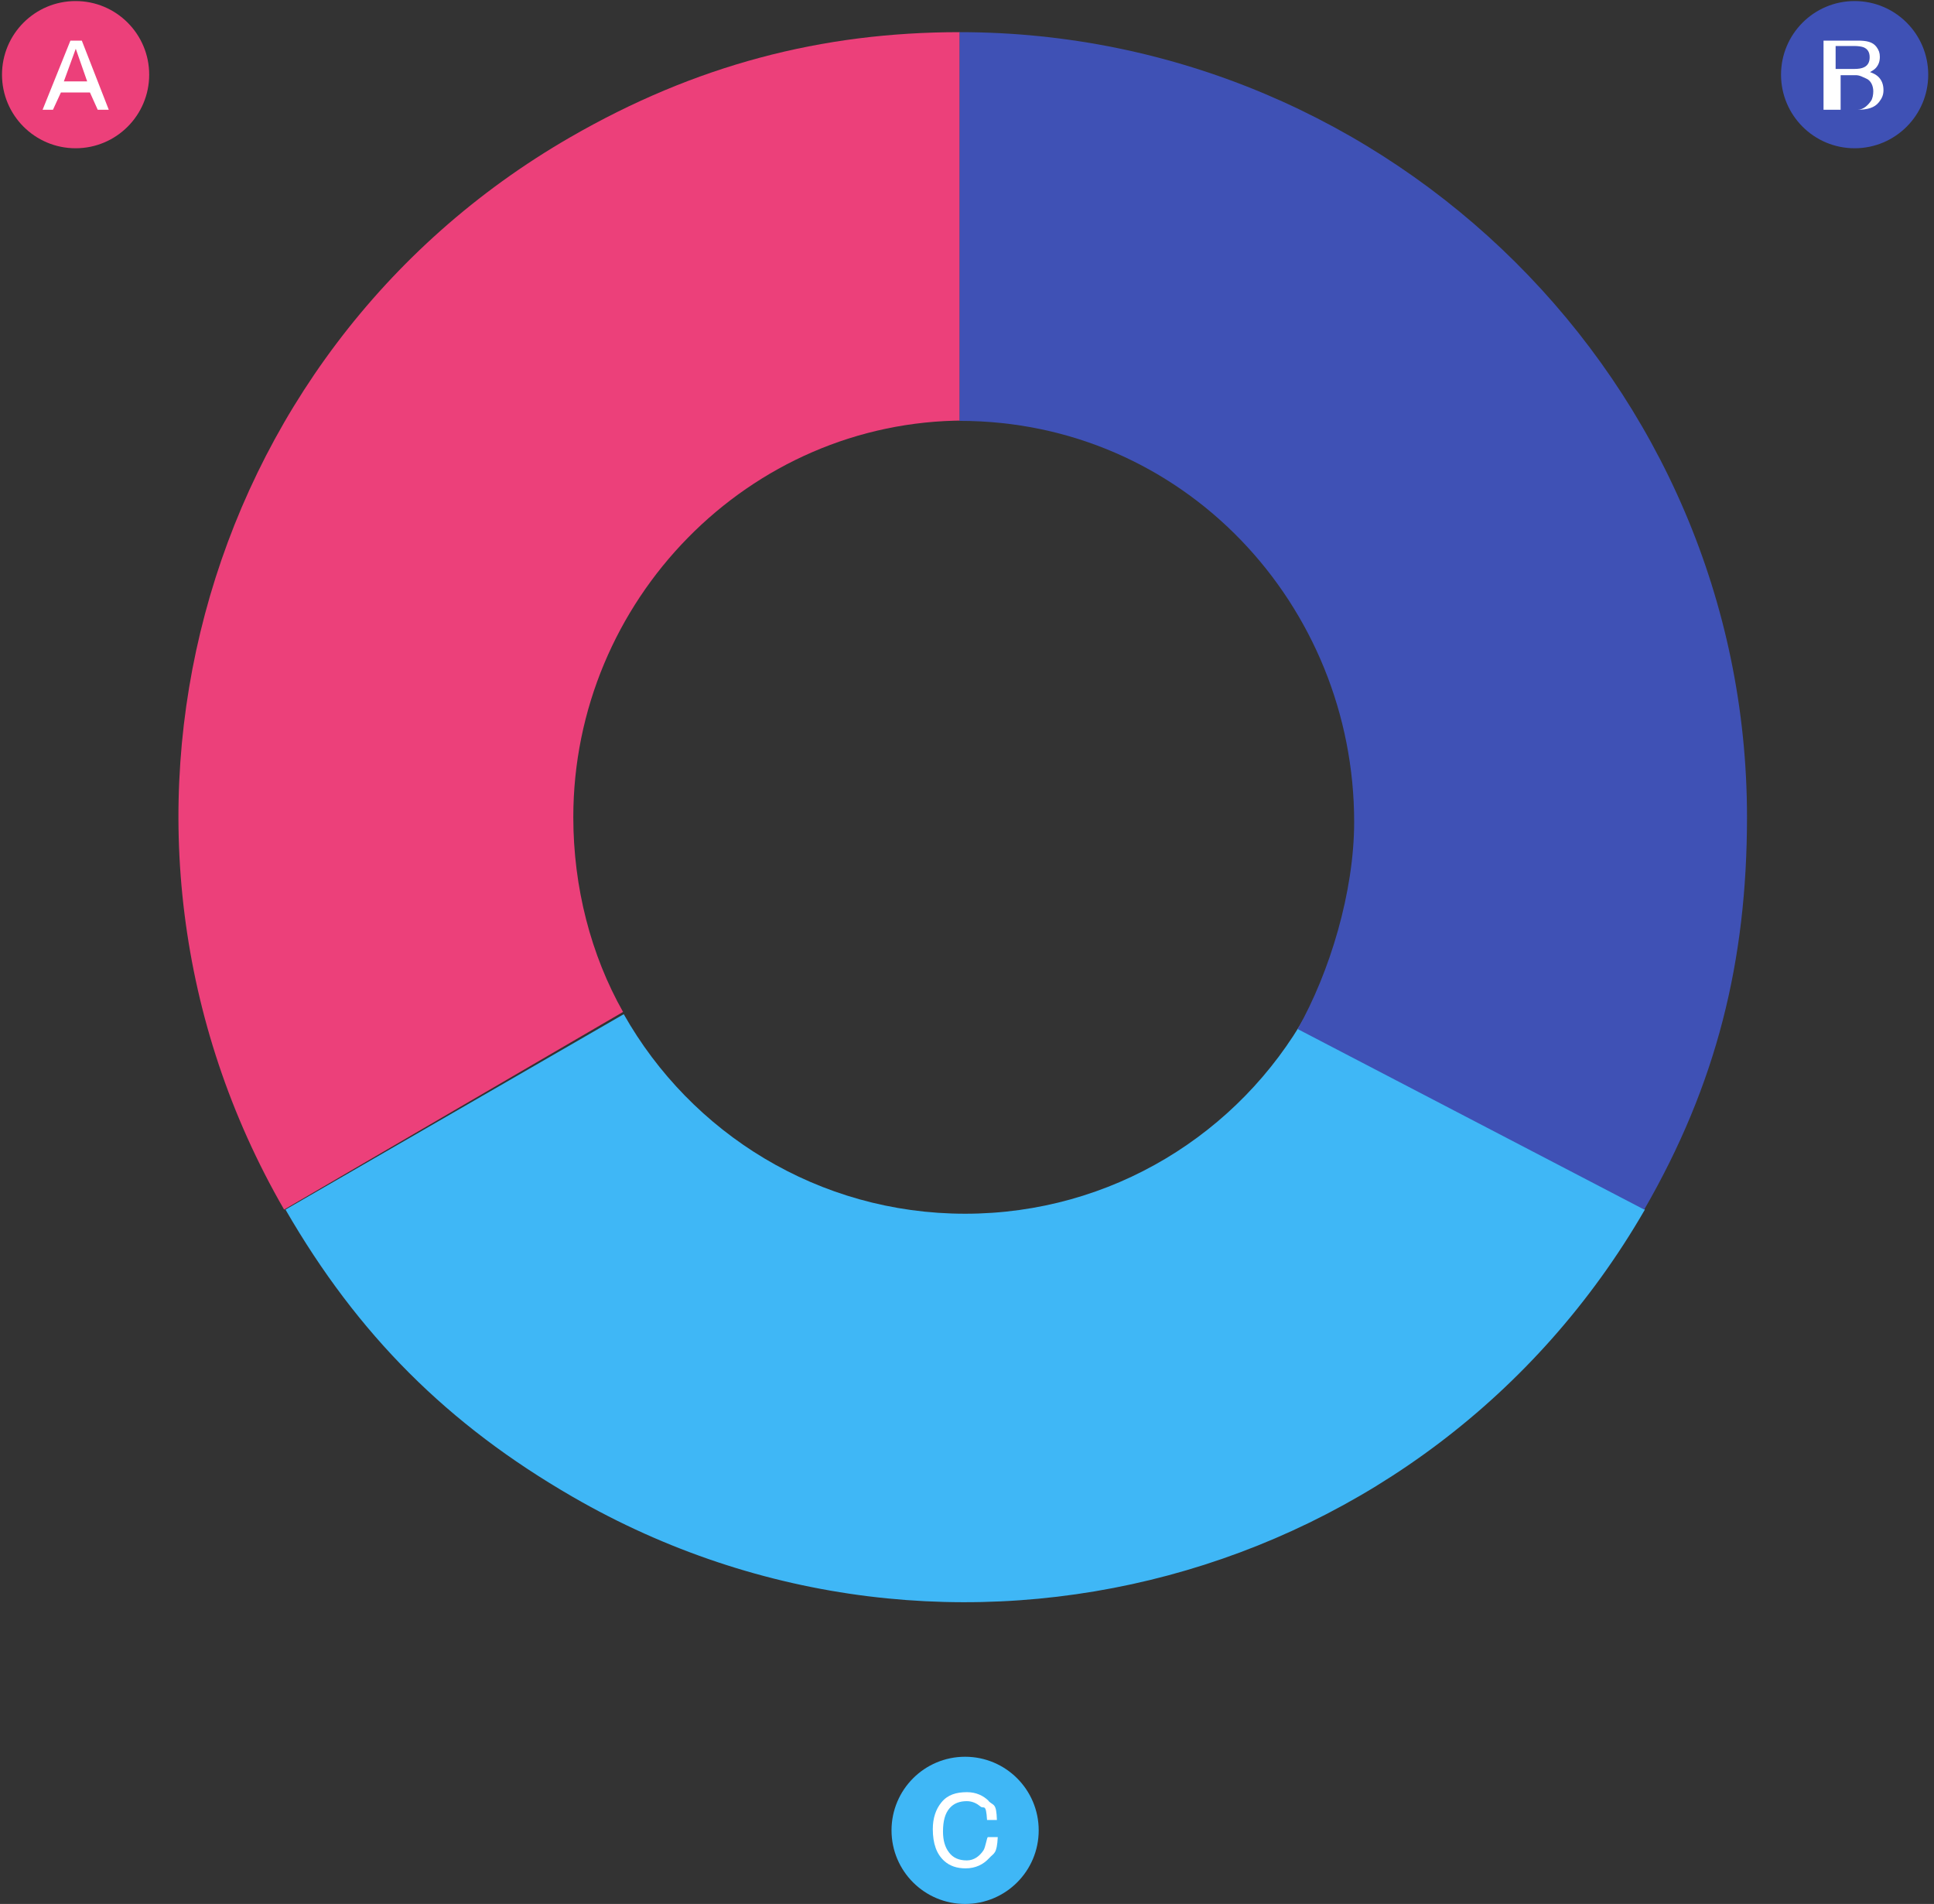
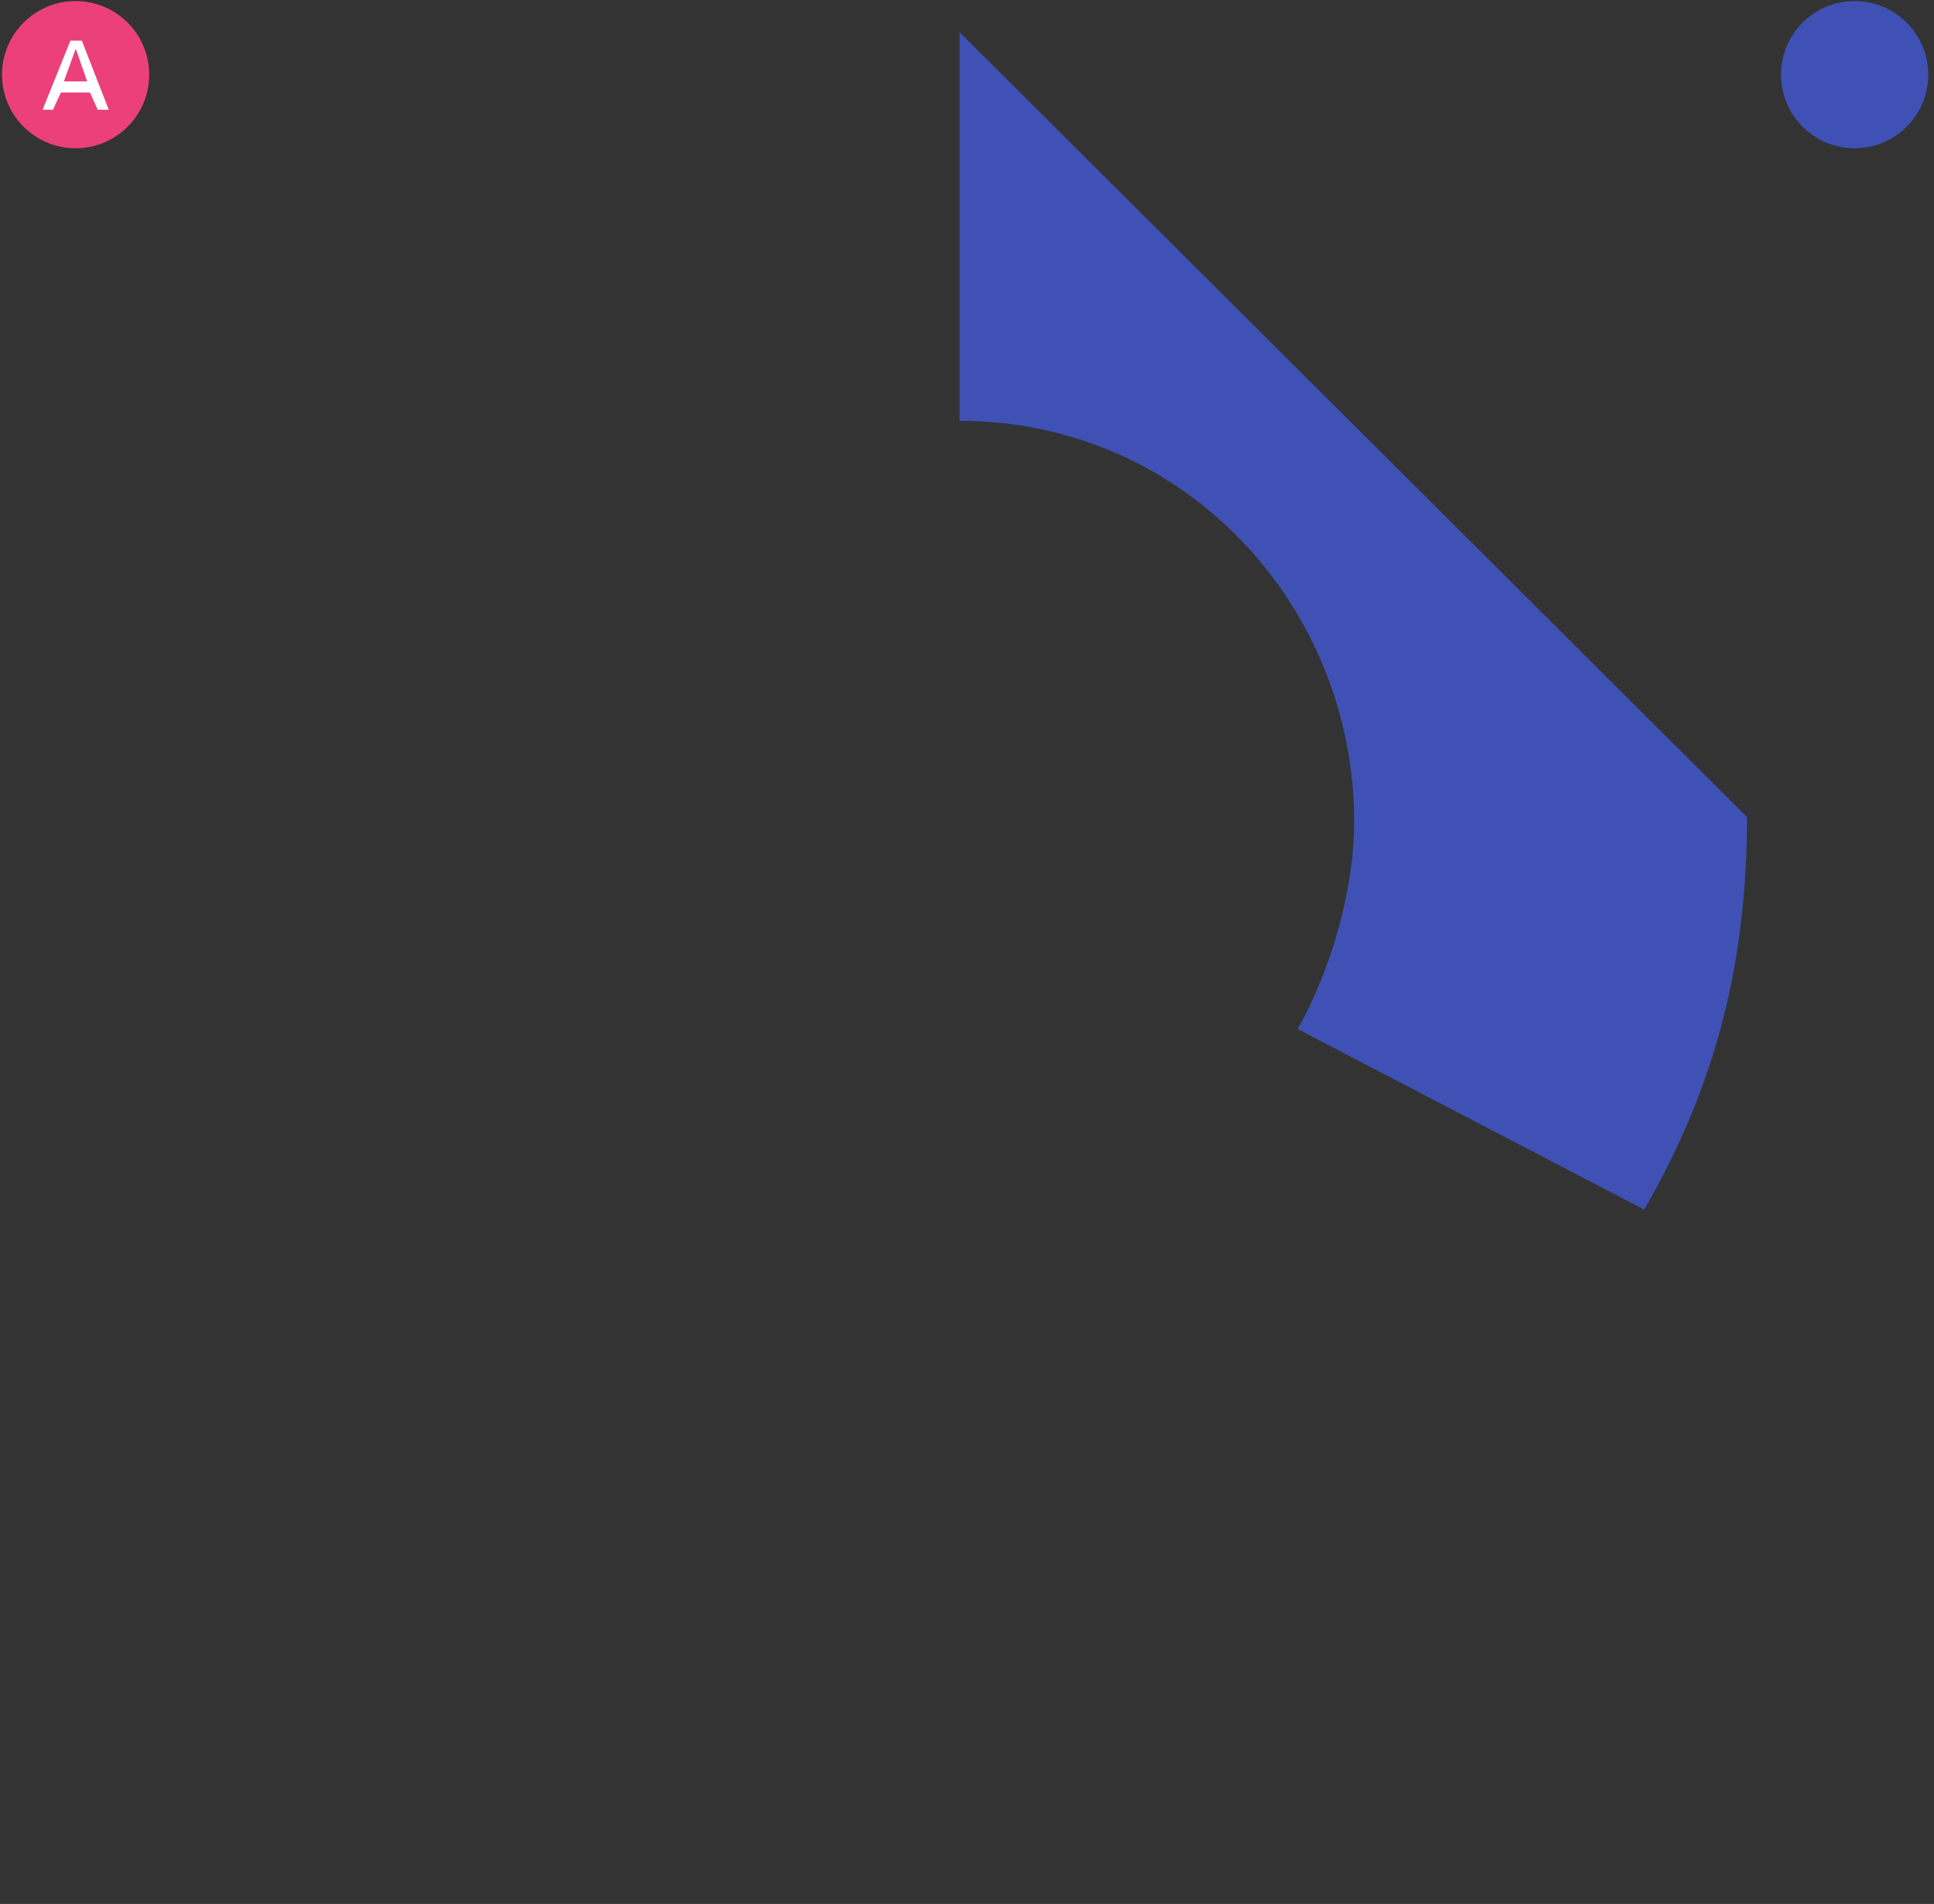
<svg xmlns="http://www.w3.org/2000/svg" width="256" height="252" viewBox="0 0 256 252" fill="none">
  <rect x="0" y="0" width="256" height="252" fill="#333333" stroke="none" />
  <path d="M10.007 19.623C15.387 19.623 19.748 15.262 19.748 9.882C19.748 4.502 15.387 0.14 10.007 0.14C4.627 0.14 0.265 4.502 0.265 9.882C0.265 15.262 4.627 19.623 10.007 19.623Z" fill="#EC407A" />
  <path d="M9.321 5.377H10.83L14.397 14.524H12.934L11.905 12.237H8.063L7.011 14.524H5.639L9.321 5.377ZM11.539 10.774L10.029 6.452L8.452 10.774H11.539Z" fill="white" />
  <path d="M245.493 19.623C250.873 19.623 255.235 15.262 255.235 9.882C255.235 4.502 250.873 0.14 245.493 0.14C240.113 0.14 235.752 4.502 235.752 9.882C235.752 15.262 240.113 19.623 245.493 19.623Z" fill="#3F51B5" />
-   <path d="M241.354 5.377H245.928C247.071 5.377 247.894 5.537 248.397 6.223C248.695 6.635 248.832 7.001 248.832 7.526C248.832 8.144 248.649 8.601 248.306 8.99C248.123 9.196 247.871 9.356 247.528 9.539C248.031 9.722 248.397 9.928 248.649 10.179C249.083 10.614 249.312 11.185 249.312 11.94C249.312 12.58 249.106 13.015 248.717 13.518C248.123 14.272 247.185 14.524 245.882 14.524H241.377V5.377H241.354ZM245.425 9.127C245.996 9.127 246.431 9.059 246.751 8.899C247.254 8.647 247.483 8.212 247.483 7.572C247.483 6.932 247.231 6.497 246.705 6.269C246.408 6.154 245.973 6.086 245.379 6.086H242.978V9.127H245.425ZM245.882 14.524C246.705 14.524 247.3 13.861 247.643 13.38C247.871 13.083 247.963 12.511 247.963 12.077C247.963 11.368 247.643 10.636 247.002 10.385C246.659 10.248 246.202 9.95 245.653 9.95H243.641V14.524H245.882Z" fill="white" />
-   <path d="M127.75 252C133.13 252 137.491 247.639 137.491 242.259C137.491 236.878 133.13 232.517 127.75 232.517C122.37 232.517 118.009 236.878 118.009 242.259C118.009 247.639 122.37 252 127.75 252Z" fill="#3FB7F6" />
-   <path d="M130.837 238.371C131.523 239.034 131.889 238.599 131.958 240.886H130.654C130.517 238.599 130.22 239.468 129.785 239.103C129.351 238.737 128.756 238.394 127.979 238.394C127.041 238.394 126.264 238.668 125.692 239.331C125.097 240.017 124.823 241.023 124.823 242.418C124.823 243.562 125.075 244.476 125.623 245.185C126.149 245.894 126.927 246.237 127.979 246.237C128.939 246.237 129.671 245.665 130.174 244.911C130.448 244.522 130.631 243.15 130.769 243.15H132.072C131.958 245.437 131.569 245.231 130.929 245.94C130.151 246.786 129.122 247.289 127.819 247.289C126.698 247.289 125.738 246.992 124.983 246.306C123.977 245.391 123.474 244.019 123.474 242.098C123.474 240.658 123.863 239.468 124.617 238.554C125.44 237.548 126.561 237.205 128.002 237.205C129.236 237.205 130.174 237.685 130.86 238.348L130.837 238.371Z" fill="white" />
-   <path d="M75.887 108.165C75.887 79.512 99.075 55.661 127.727 55.661H127.041V4.256C108.747 4.256 92.008 8.623 75.453 18.182C25.762 46.858 8.909 110.406 37.607 160.096L82.473 133.936C78.219 126.413 75.887 117.426 75.887 108.165Z" fill="#EC407A" />
-   <path d="M172.935 134.233C164.04 150.011 147.141 160.645 127.75 160.645C108.358 160.645 91.46 149.988 82.564 134.233L37.79 160.096C47.349 176.652 59.263 188.565 75.818 198.124C125.509 226.822 189.057 209.786 217.732 160.096L172.935 134.233Z" fill="#3FB7F6" />
-   <path d="M127.018 4.256V55.704C156.745 55.704 179.247 80.152 179.247 108.782C179.247 118.043 176.023 128.677 171.769 136.2L217.641 160.096C227.199 143.54 231.247 127.259 231.247 108.142C231.247 50.768 184.186 4.256 127.018 4.256Z" fill="#3F51B5" />
+   <path d="M127.018 4.256V55.704C156.745 55.704 179.247 80.152 179.247 108.782C179.247 118.043 176.023 128.677 171.769 136.2L217.641 160.096C227.199 143.54 231.247 127.259 231.247 108.142Z" fill="#3F51B5" />
</svg>